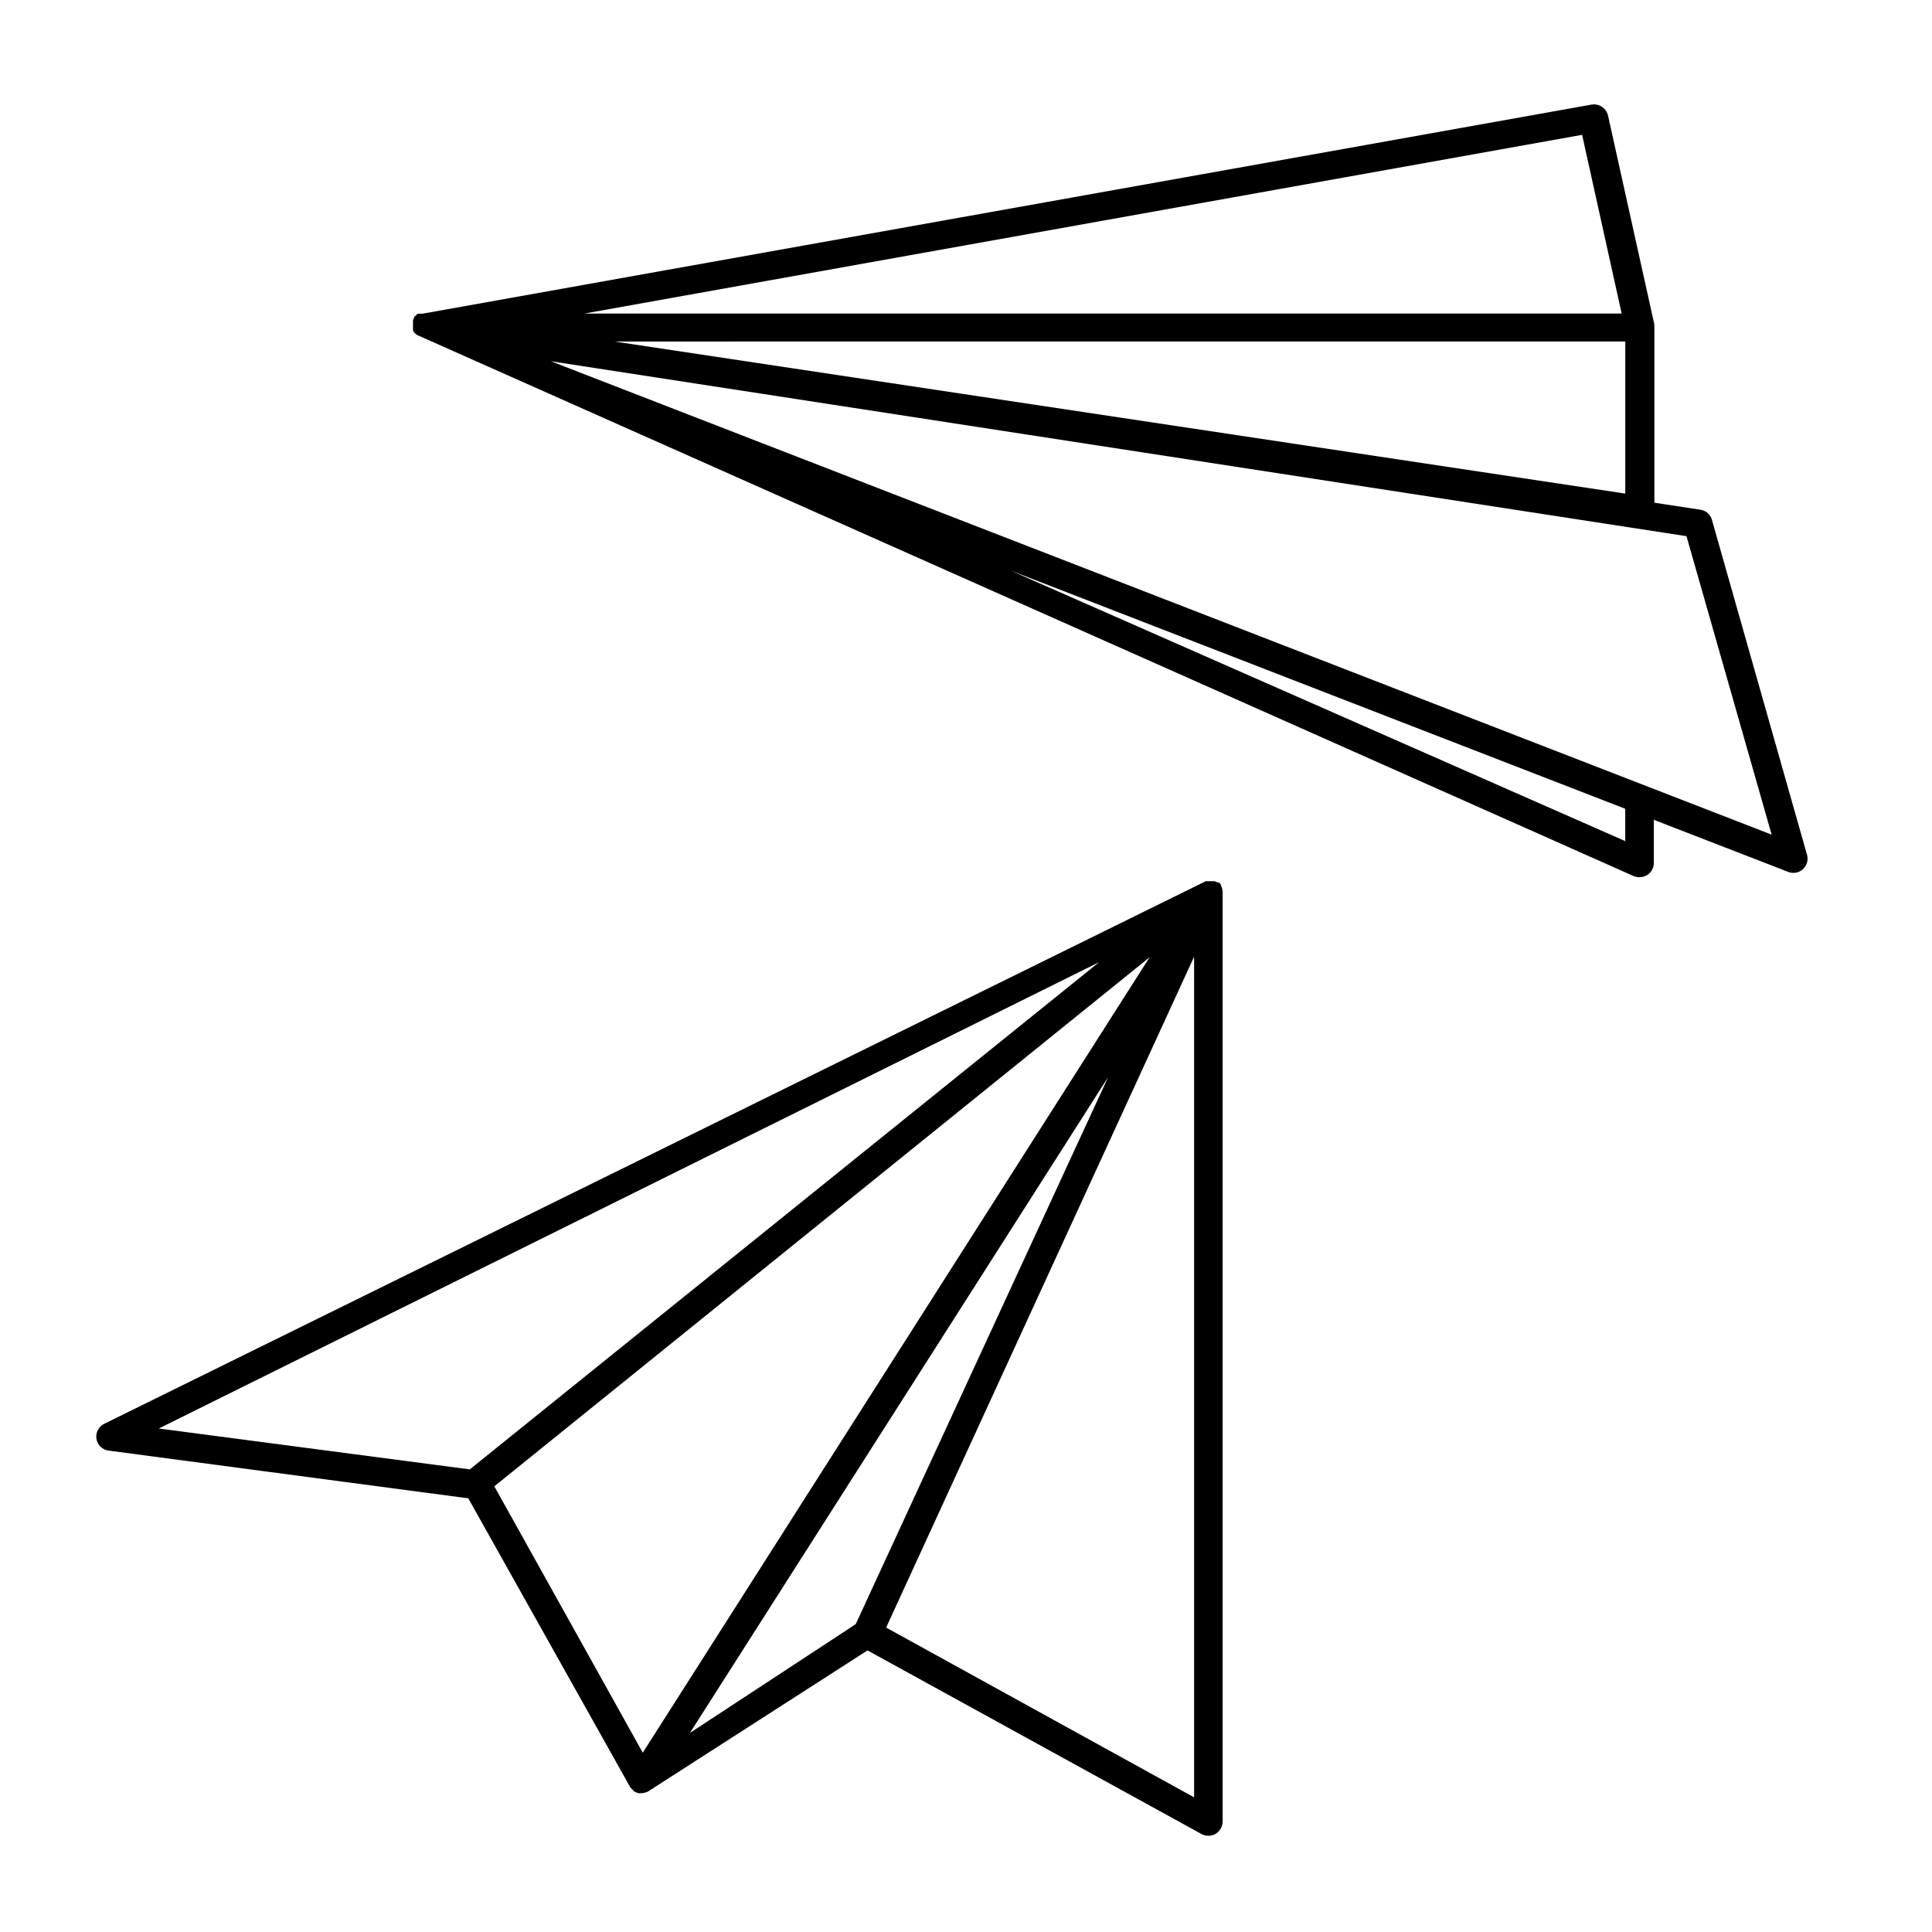
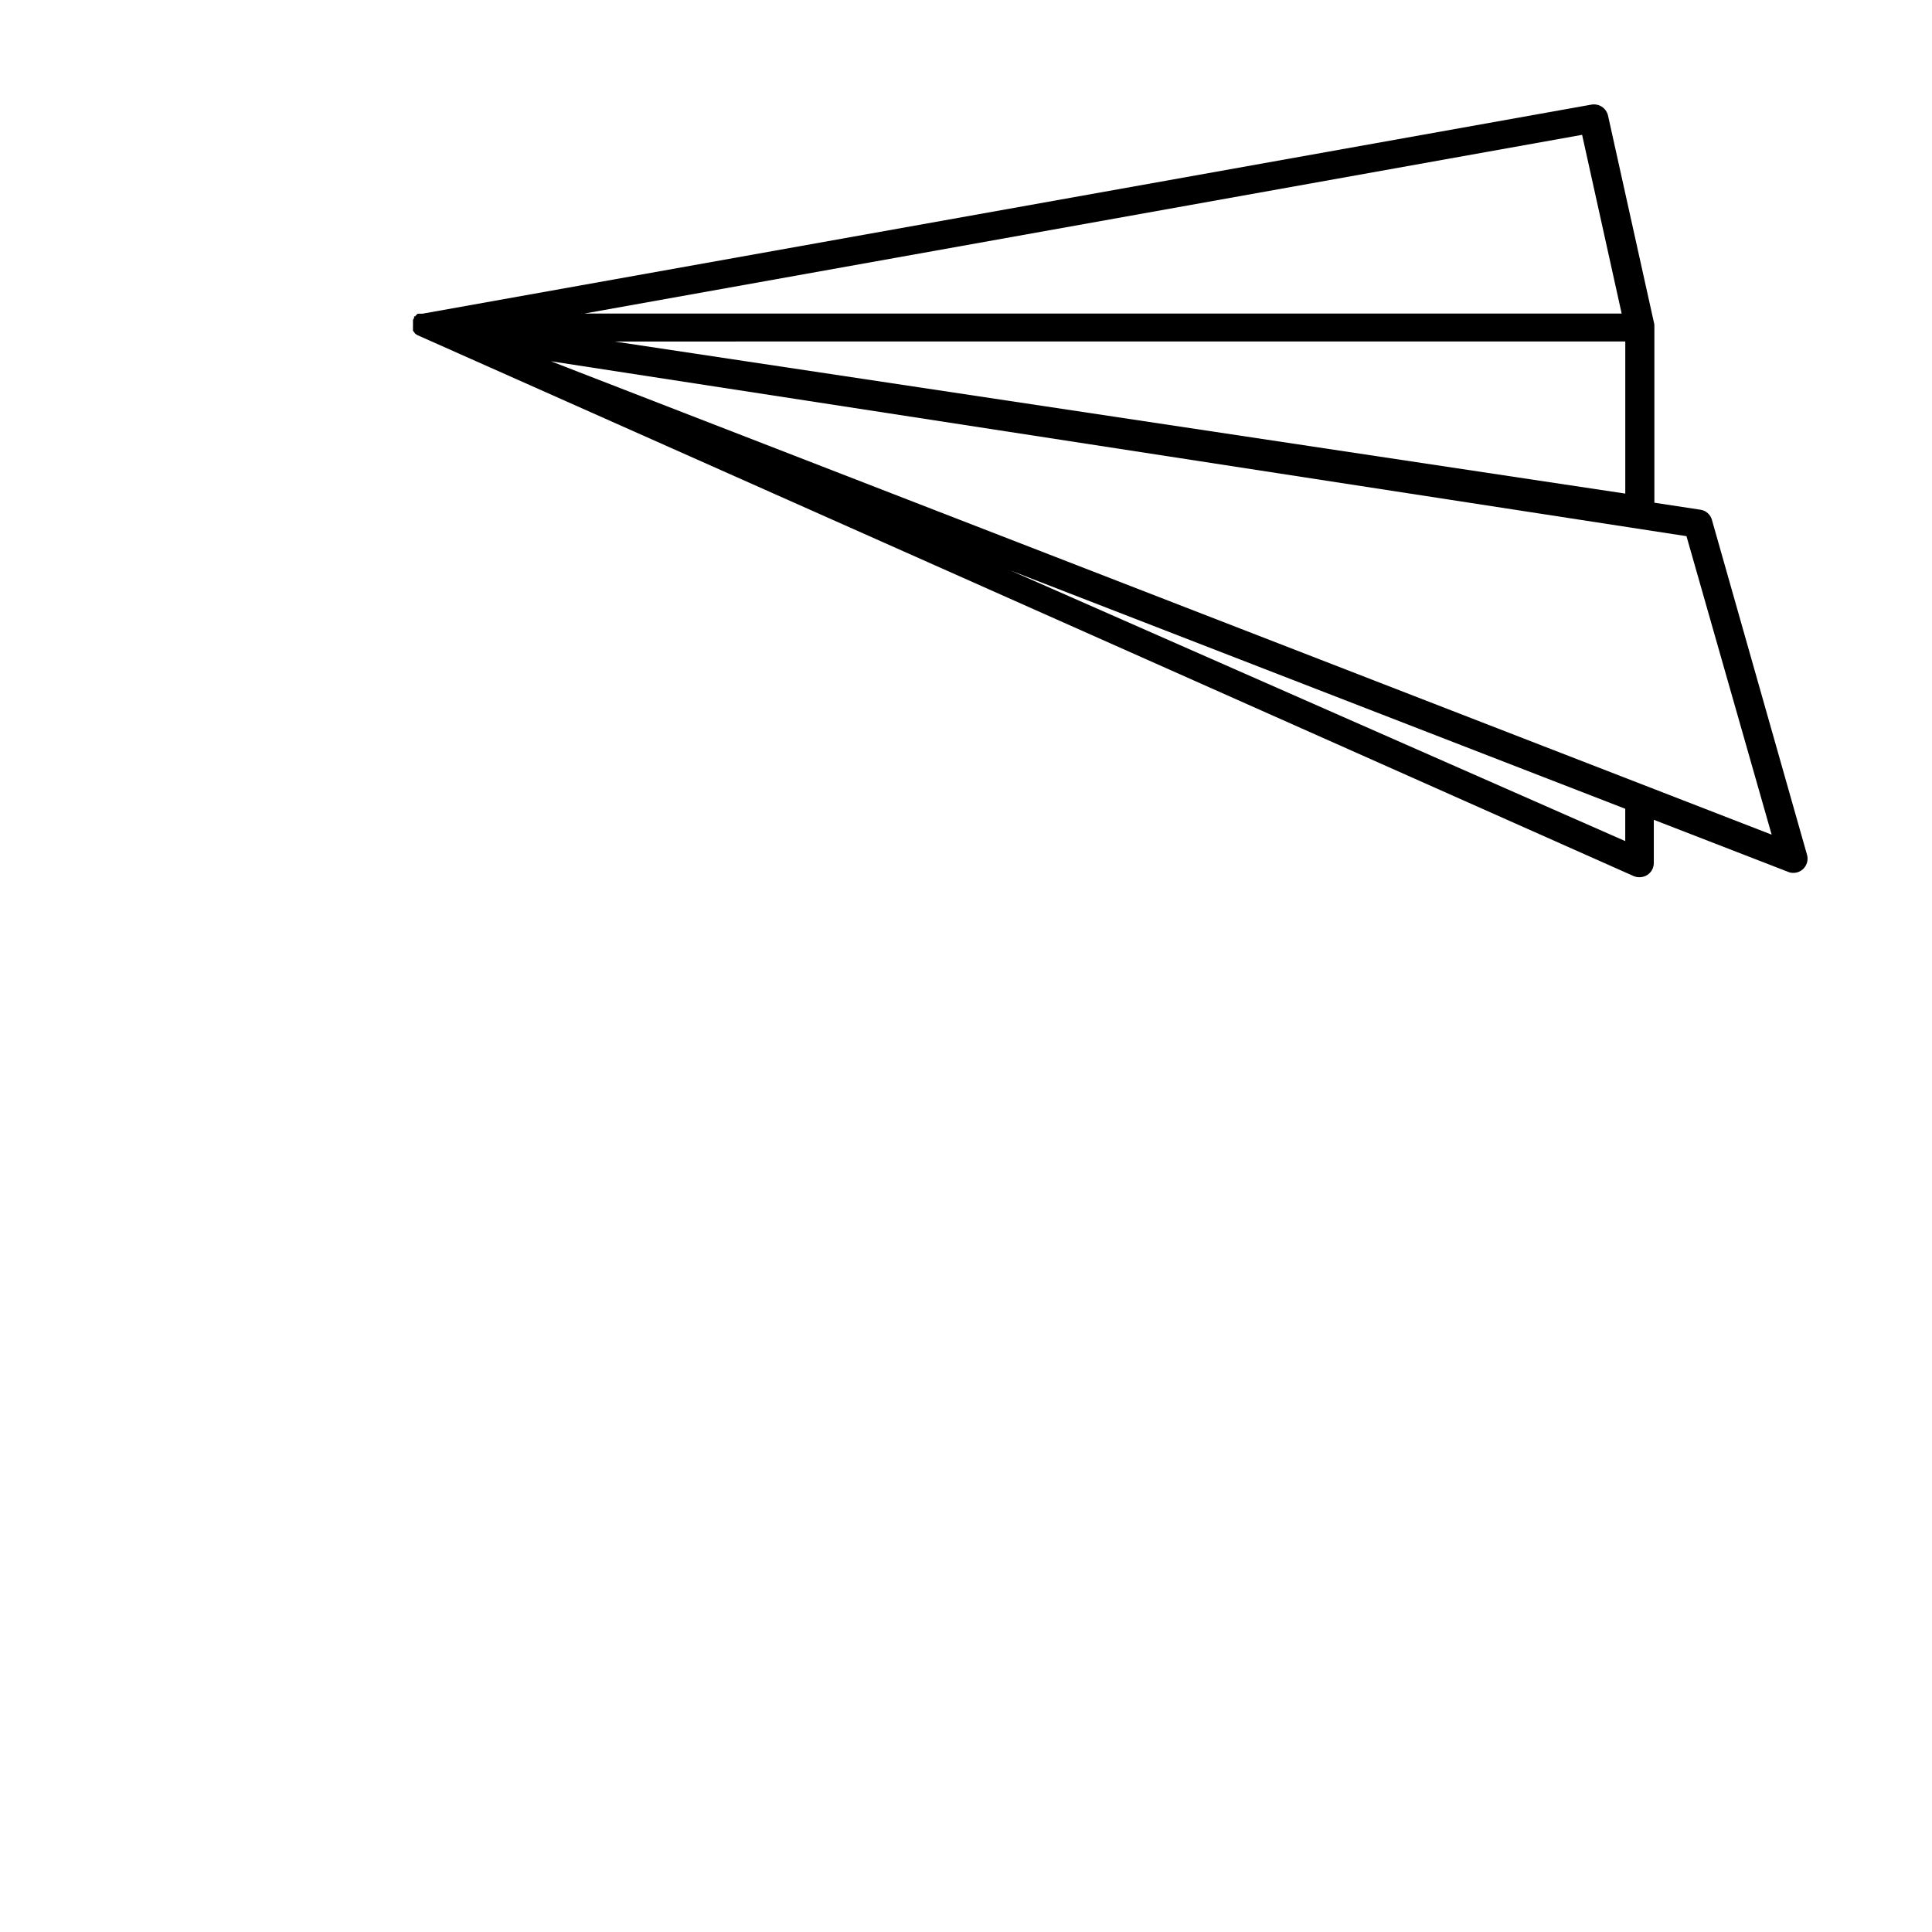
<svg xmlns="http://www.w3.org/2000/svg" fill="#000000" width="800px" height="800px" version="1.1" viewBox="144 144 512 512">
  <g>
    <path d="m622.88 370.53-25.191-88.723h0.004c-0.383-1.426-1.566-2.492-3.023-2.719l-12.242-1.863v-46.352-0.453c-0.027-0.137-0.027-0.273 0-0.406l-12.293-55.418c-0.477-1.965-2.394-3.219-4.387-2.871l-309.84 55.418h-0.855-0.352l-0.301 0.25-0.402 0.453h-0.25v0.352l-0.301 0.605v0.25 0.352 0.352 0.301 0.301l-0.004 0.012c-0.023 0.133-0.023 0.27 0 0.402v0.555 0.301l0.25 0.352 0.352 0.453 0.504 0.352 322.39 143.39c0.496 0.203 1.023 0.305 1.562 0.301 0.73-0.004 1.445-0.211 2.062-0.602 1.074-0.699 1.719-1.895 1.715-3.176v-11.438l35.621 13.805h-0.004c0.43 0.188 0.895 0.273 1.363 0.254 0.93 0.012 1.828-0.332 2.519-0.957 1.066-0.961 1.496-2.445 1.105-3.828zm-48.164-95.723-267.88-40.305 267.88-0.004zm-275.84-47.715 264.4-47.359 10.48 47.359zm112.85 68.066 162.98 63.176v8.566zm-121.72-55.418 300.93 46.352 22.57 79.098z" />
-     <path d="m467.91 379.85v-0.305c-0.078-0.258-0.18-0.512-0.301-0.754 0.02-0.082 0.02-0.168 0-0.254-0.141-0.25-0.328-0.473-0.555-0.652h-0.301l-0.855-0.352h-2.367l-291.91 143.79c-1.484 0.73-2.324 2.344-2.066 3.981 0.258 1.645 1.574 2.918 3.227 3.121l95.32 12.648 42.926 76.578 0.555 0.605h-0.004c0.156 0.18 0.324 0.348 0.504 0.504 0.348 0.199 0.723 0.355 1.109 0.453h0.855c0.559-0.039 1.105-0.176 1.613-0.402l58.242-37.434 88.52 48.668c0.559 0.297 1.18 0.453 1.812 0.453 0.672 0.004 1.332-0.168 1.914-0.504 1.152-0.691 1.859-1.934 1.863-3.277v-246.46c0-0.141-0.035-0.281-0.102-0.402zm-141.07 223.39 110.84-173.81-66.906 144.99zm-51.84-65.348 173.66-140.21-134.32 210.8zm160.26-138.9-166.76 134.41-82.422-10.832zm-56.426 176.33 81.617-177.79v222.78z" />
  </g>
</svg>